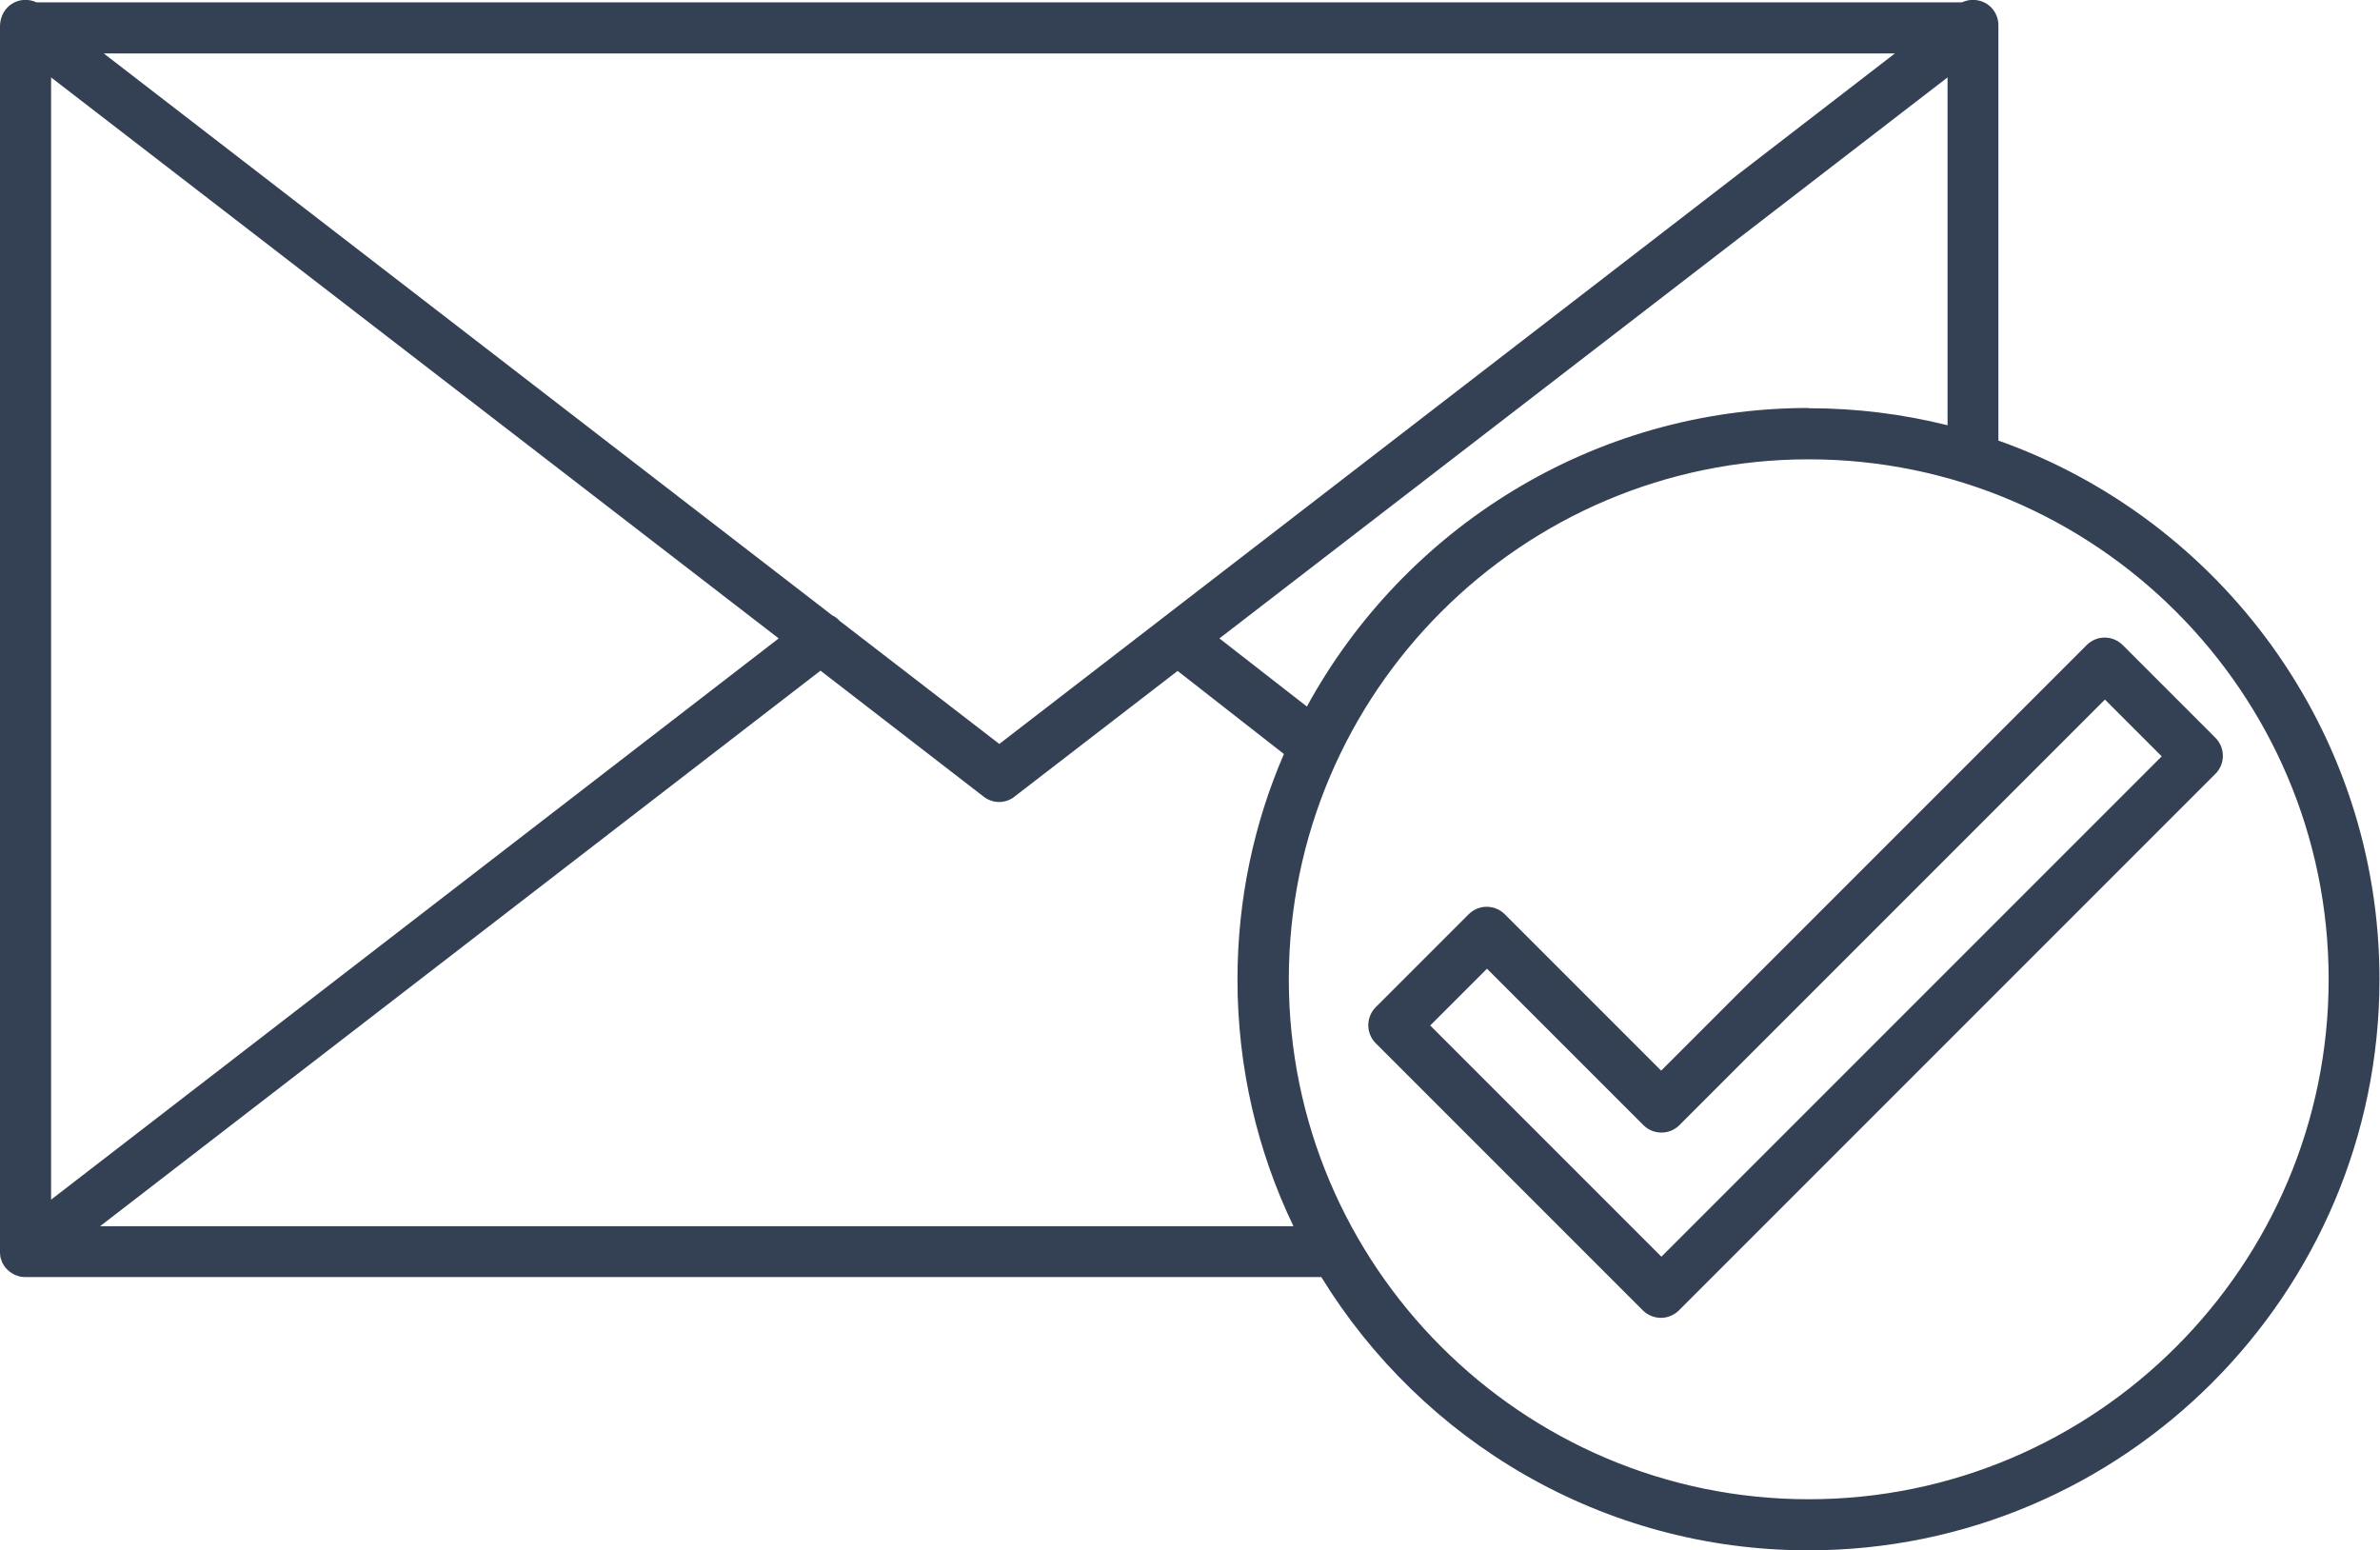
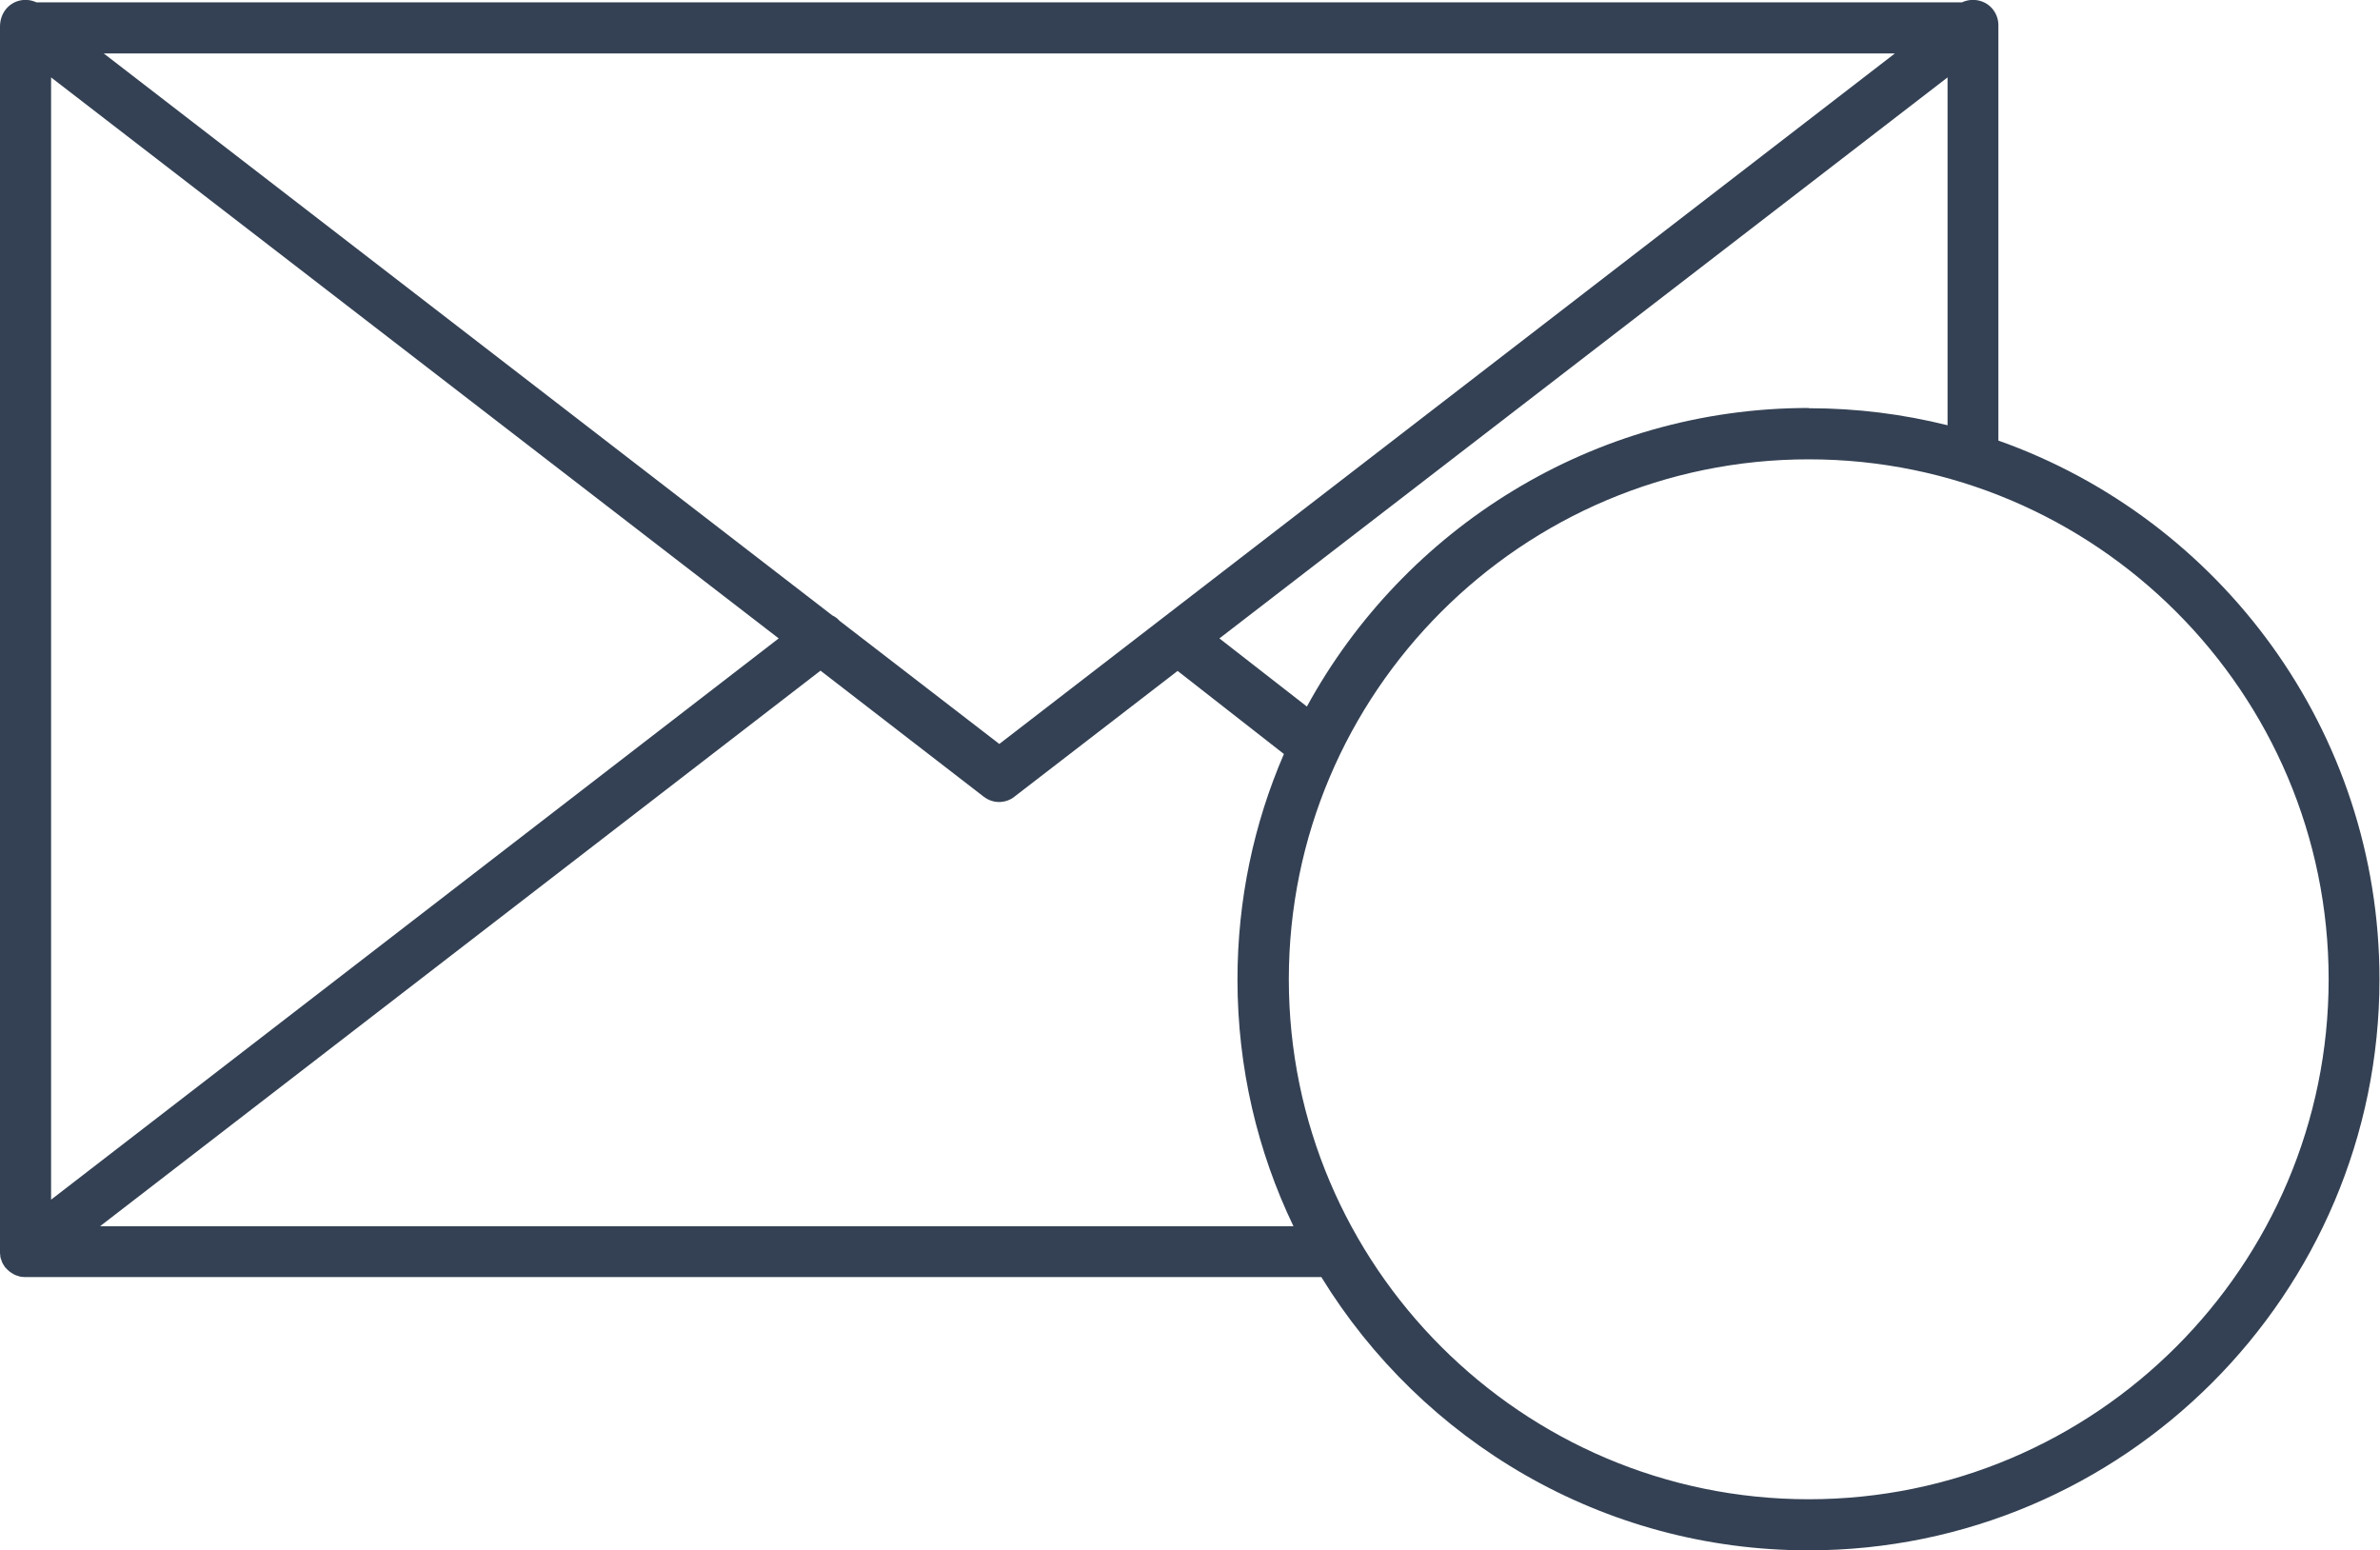
<svg xmlns="http://www.w3.org/2000/svg" id="_レイヤー_2" viewBox="0 0 92.24 60.08">
  <defs>
    <style>.cls-1{fill:#344154;}</style>
  </defs>
  <g id="_レイヤー_1-2">
    <g>
-       <path class="cls-1" d="m85.87,28.6l-3.6-3.6c-.39-.39-1.01-.39-1.4,0l-16.49,16.49-6.06-6.06c-.19-.19-.44-.29-.7-.29s-.51.1-.7.29l-3.6,3.6c-.19.19-.29.44-.29.7s.1.51.29.7l10.35,10.35c.19.19.45.29.7.29s.51-.1.7-.29l20.79-20.79c.19-.19.29-.44.29-.7s-.1-.51-.29-.7Zm-21.49,20.09l-8.95-8.95,2.2-2.2,6.06,6.06c.19.19.44.29.7.29s.51-.1.7-.29l16.49-16.49,2.2,2.2-19.39,19.39Z" />
      <path class="cls-1" d="m77.45,17.07V1.08s0-.04,0-.05c.01-.22-.05-.45-.2-.65-.29-.38-.8-.48-1.21-.29H1.41C1-.1.5,0,.21.38.06.58,0,.81,0,1.03c0,.02,0,.04,0,.05v47.42s0,.02,0,.03c0,.04,0,.07.01.11,0,.03,0,.06.01.09,0,.03.02.06.03.09.01.03.02.06.03.09.01.03.03.05.04.08.02.03.04.06.06.09,0,0,0,.02.02.03,0,.01.02.02.03.03.03.04.06.07.1.1.02.02.04.04.06.05.04.03.07.05.11.07.02.01.04.03.07.04.05.02.09.04.14.05.02,0,.04.01.05.02.07.01.14.02.21.02h50.24c3.9,6.35,10.9,10.59,18.88,10.59,12.2,0,22.13-9.93,22.13-22.13,0-9.63-6.18-17.84-14.78-20.88Zm-7.35-1.26c-8.38,0-15.69,4.69-19.45,11.57l-3.39-2.64L75.48,3v13.48c-1.72-.43-3.52-.66-5.37-.66Zm-37.56,8.25c-.08-.09-.17-.16-.28-.21L4.02,2.07h69.42l-34.71,26.76-6.19-4.77ZM1.98,3l28.2,21.74L1.98,46.49V3Zm1.91,44.51l27.91-21.52,6.32,4.88c.18.14.39.21.6.21s.43-.07.6-.21l6.32-4.87,4.12,3.22c-1.16,2.68-1.8,5.64-1.8,8.74,0,3.42.78,6.67,2.17,9.56H3.89Zm66.21,10.59c-11.11,0-20.15-9.04-20.15-20.15s9.04-20.15,20.15-20.15,20.15,9.04,20.15,20.15-9.04,20.15-20.15,20.15Z" />
    </g>
  </g>
</svg>